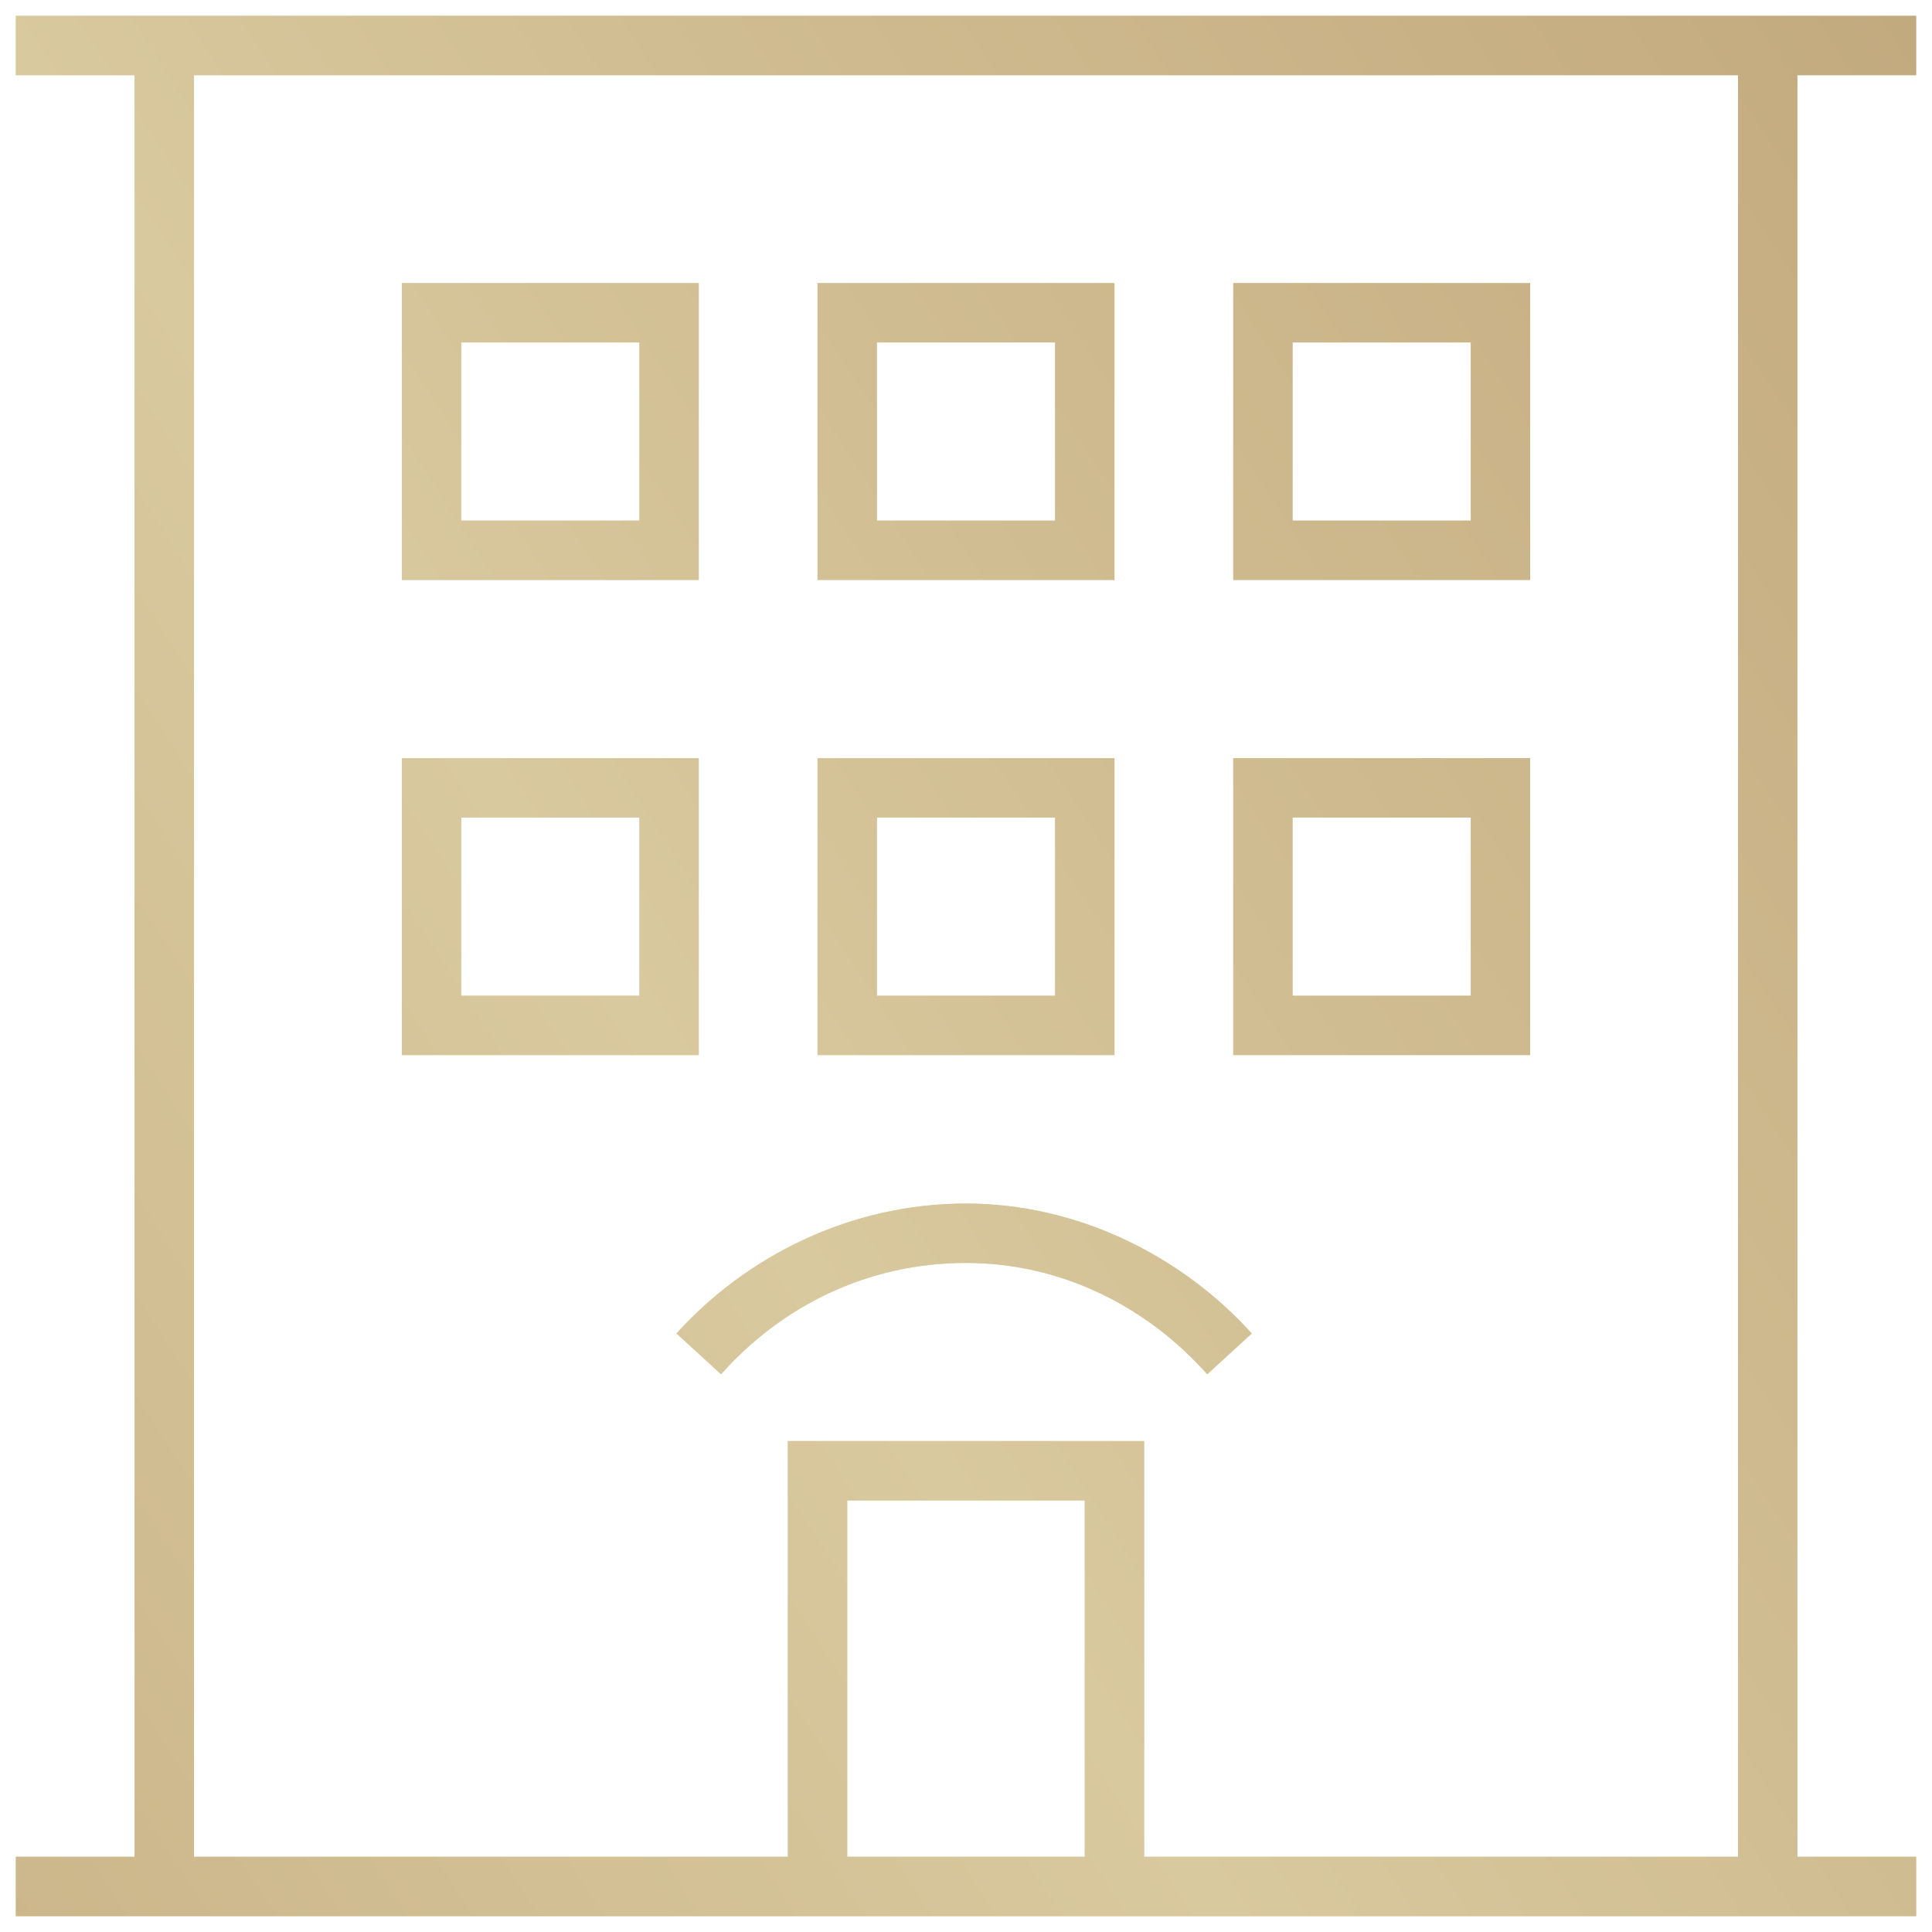
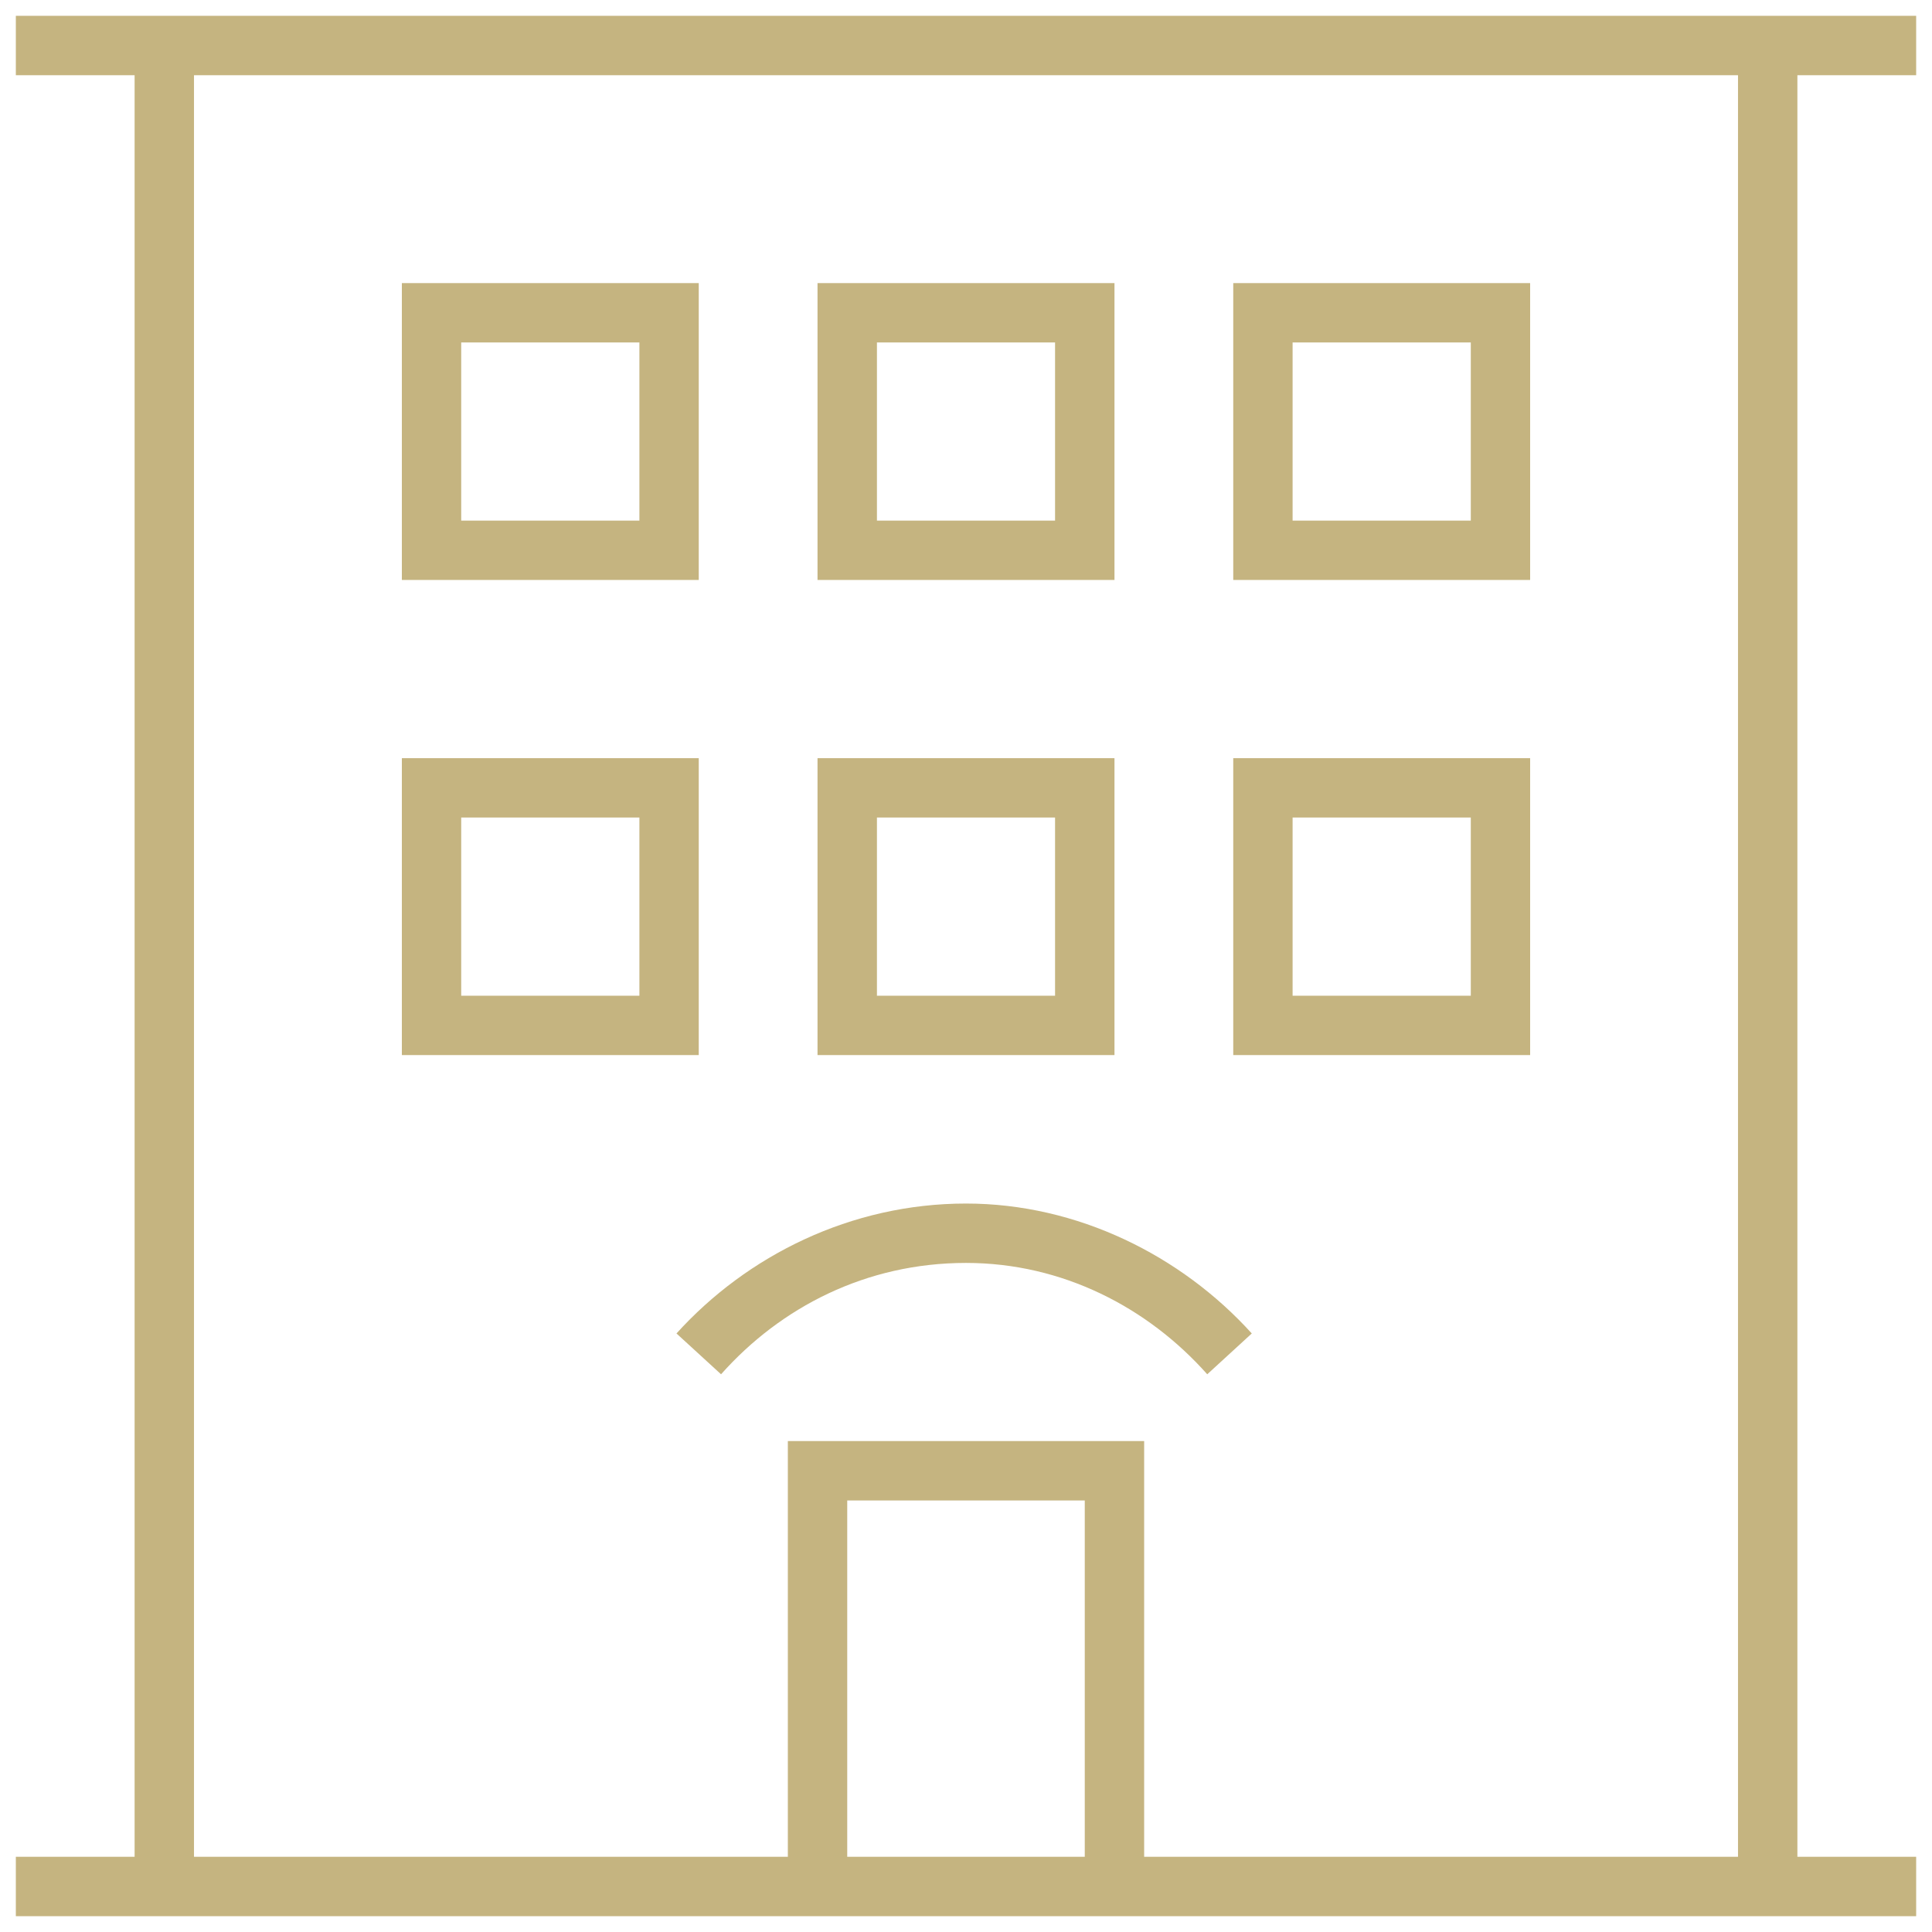
<svg xmlns="http://www.w3.org/2000/svg" width="61" height="61" viewBox="0 0 61 61" fill="none">
  <path d="M60.5 0.5V2.375H56.75V58.625H60.5V60.5H36.125H35.188H25.812H24.875H0.5V58.625H4.25V2.375H0.5V0.5H60.5ZM34.25 58.625V47.375H26.75V58.625H34.25ZM36.125 46.438V58.625H54.875V2.375H6.125V58.625H24.875V46.438V45.5H25.812H35.188H36.125V46.438ZM38.938 8.938H39.875H47.375H48.312V9.875V17.375V18.312H47.375H39.875H38.938V17.375V9.875V8.938ZM40.812 10.812V16.438H46.438V10.812H40.812ZM26.75 8.938H34.25H35.188V9.875V17.375V18.312H34.25H26.75H25.812V17.375V9.875V8.938H26.75ZM27.688 16.438H33.312V10.812H27.688V16.438ZM25.812 23.938H26.75H34.25H35.188V24.875V32.375V33.312H34.25H26.75H25.812V32.375V24.875V23.938ZM27.688 25.812V31.438H33.312V25.812H27.688ZM39.875 23.938H47.375H48.312V24.875V32.375V33.312H47.375H39.875H38.938V32.375V24.875V23.938H39.875ZM40.812 31.438H46.438V25.812H40.812V31.438ZM12.688 8.938H13.625H21.125H22.062V9.875V17.375V18.312H21.125H13.625H12.688V17.375V9.875V8.938ZM14.562 10.812V16.438H20.188V10.812H14.562ZM13.625 23.938H21.125H22.062V24.875V32.375V33.312H21.125H13.625H12.688V32.375V24.875V23.938H13.625ZM14.562 31.438H20.188V25.812H14.562V31.438ZM22.766 43.391L21.359 42.102C23.586 39.641 26.867 38 30.5 38C34.016 38 37.297 39.641 39.523 42.102L38.117 43.391C36.242 41.281 33.547 39.875 30.5 39.875C27.336 39.875 24.641 41.281 22.766 43.391Z" fill="#C5B480" />
-   <path d="M60.5 0.5V2.375H56.75V58.625H60.5V60.5H36.125H35.188H25.812H24.875H0.5V58.625H4.25V2.375H0.5V0.5H60.5ZM34.25 58.625V47.375H26.75V58.625H34.25ZM36.125 46.438V58.625H54.875V2.375H6.125V58.625H24.875V46.438V45.5H25.812H35.188H36.125V46.438ZM38.938 8.938H39.875H47.375H48.312V9.875V17.375V18.312H47.375H39.875H38.938V17.375V9.875V8.938ZM40.812 10.812V16.438H46.438V10.812H40.812ZM26.75 8.938H34.25H35.188V9.875V17.375V18.312H34.25H26.75H25.812V17.375V9.875V8.938H26.75ZM27.688 16.438H33.312V10.812H27.688V16.438ZM25.812 23.938H26.75H34.25H35.188V24.875V32.375V33.312H34.25H26.75H25.812V32.375V24.875V23.938ZM27.688 25.812V31.438H33.312V25.812H27.688ZM39.875 23.938H47.375H48.312V24.875V32.375V33.312H47.375H39.875H38.938V32.375V24.875V23.938H39.875ZM40.812 31.438H46.438V25.812H40.812V31.438ZM12.688 8.938H13.625H21.125H22.062V9.875V17.375V18.312H21.125H13.625H12.688V17.375V9.875V8.938ZM14.562 10.812V16.438H20.188V10.812H14.562ZM13.625 23.938H21.125H22.062V24.875V32.375V33.312H21.125H13.625H12.688V32.375V24.875V23.938H13.625ZM14.562 31.438H20.188V25.812H14.562V31.438ZM22.766 43.391L21.359 42.102C23.586 39.641 26.867 38 30.5 38C34.016 38 37.297 39.641 39.523 42.102L38.117 43.391C36.242 41.281 33.547 39.875 30.5 39.875C27.336 39.875 24.641 41.281 22.766 43.391Z" fill="url(#paint0_linear_2023_22)" fill-opacity="0.5" />
  <defs>
    <linearGradient id="paint0_linear_2023_22" x1="-154.819" y1="86.288" x2="147.205" y2="-109.607" gradientUnits="userSpaceOnUse">
      <stop stop-color="#EEDEBC" />
      <stop offset="0.06" stop-color="#DDC5A3" />
      <stop offset="0.14" stop-color="#C9A885" />
      <stop offset="0.26" stop-color="#9A7A5F" />
      <stop offset="0.36" stop-color="#C9A885" />
      <stop offset="0.49" stop-color="#EEDEBC" />
      <stop offset="0.54" stop-color="#DDC5A3" />
      <stop offset="0.61" stop-color="#C9A885" />
      <stop offset="0.72" stop-color="#9A7A5F" />
      <stop offset="0.84" stop-color="#C9A885" />
      <stop offset="1" stop-color="#EEDEBC" />
    </linearGradient>
  </defs>
</svg>